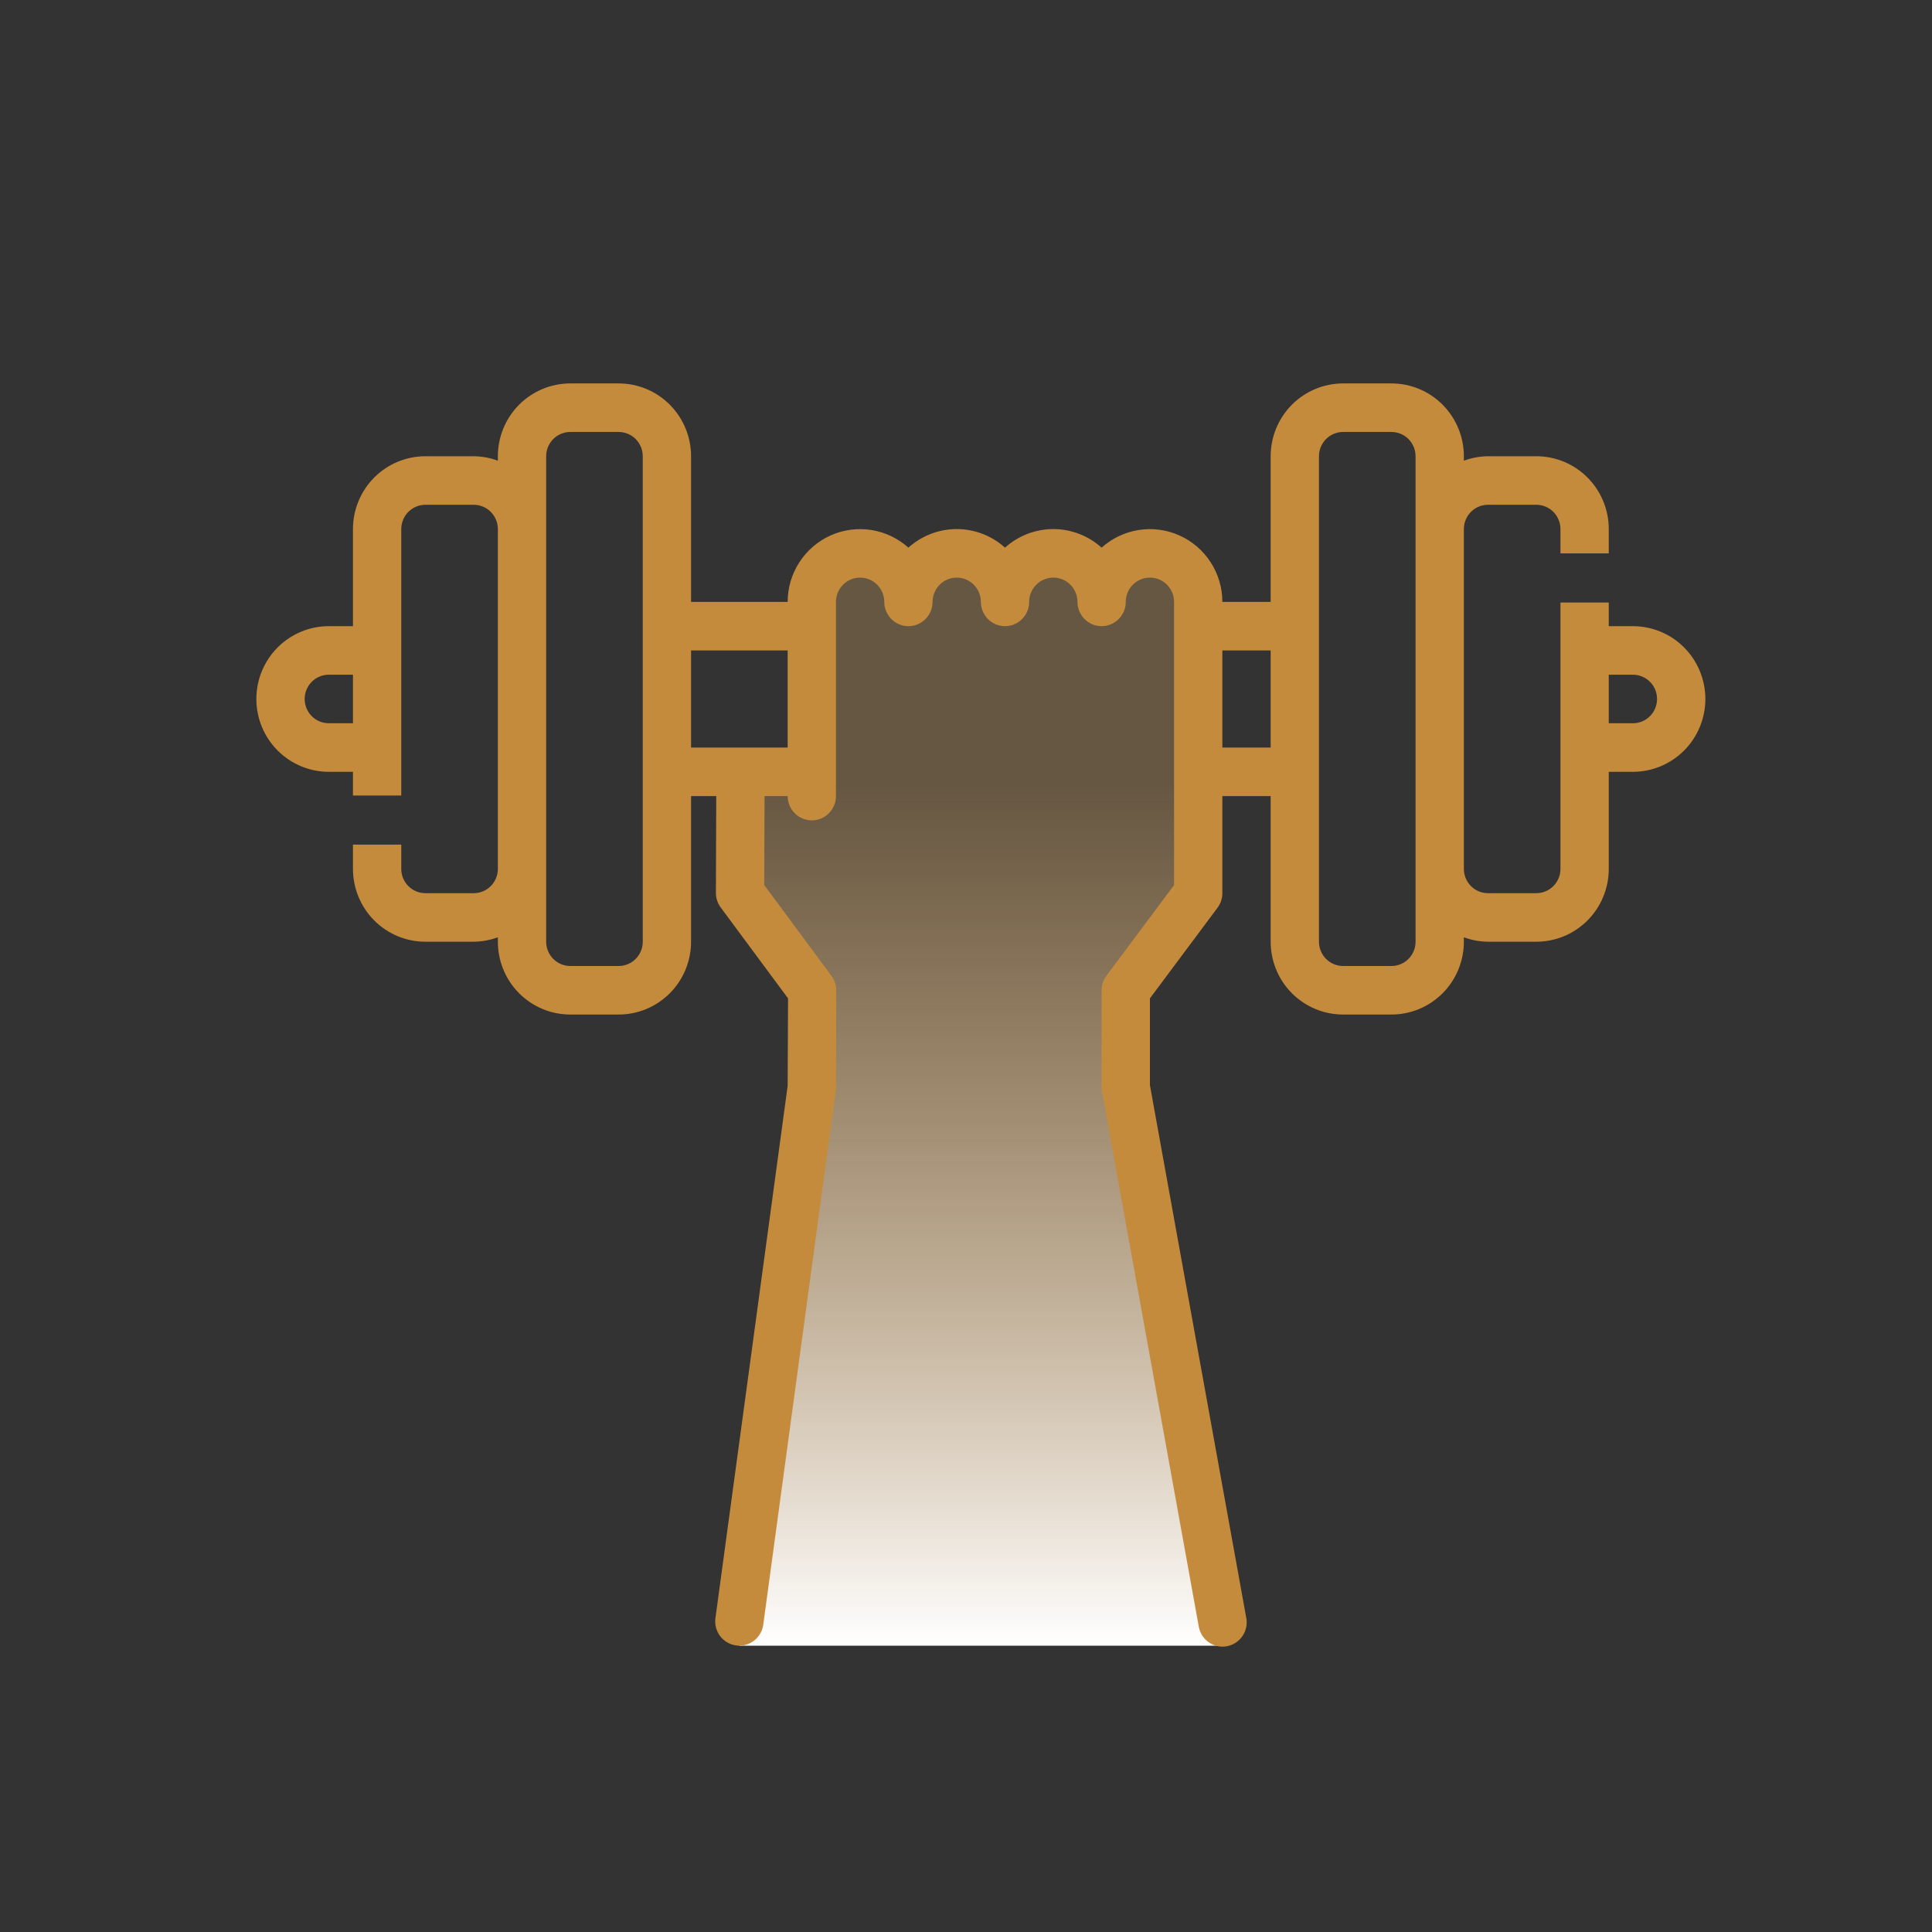
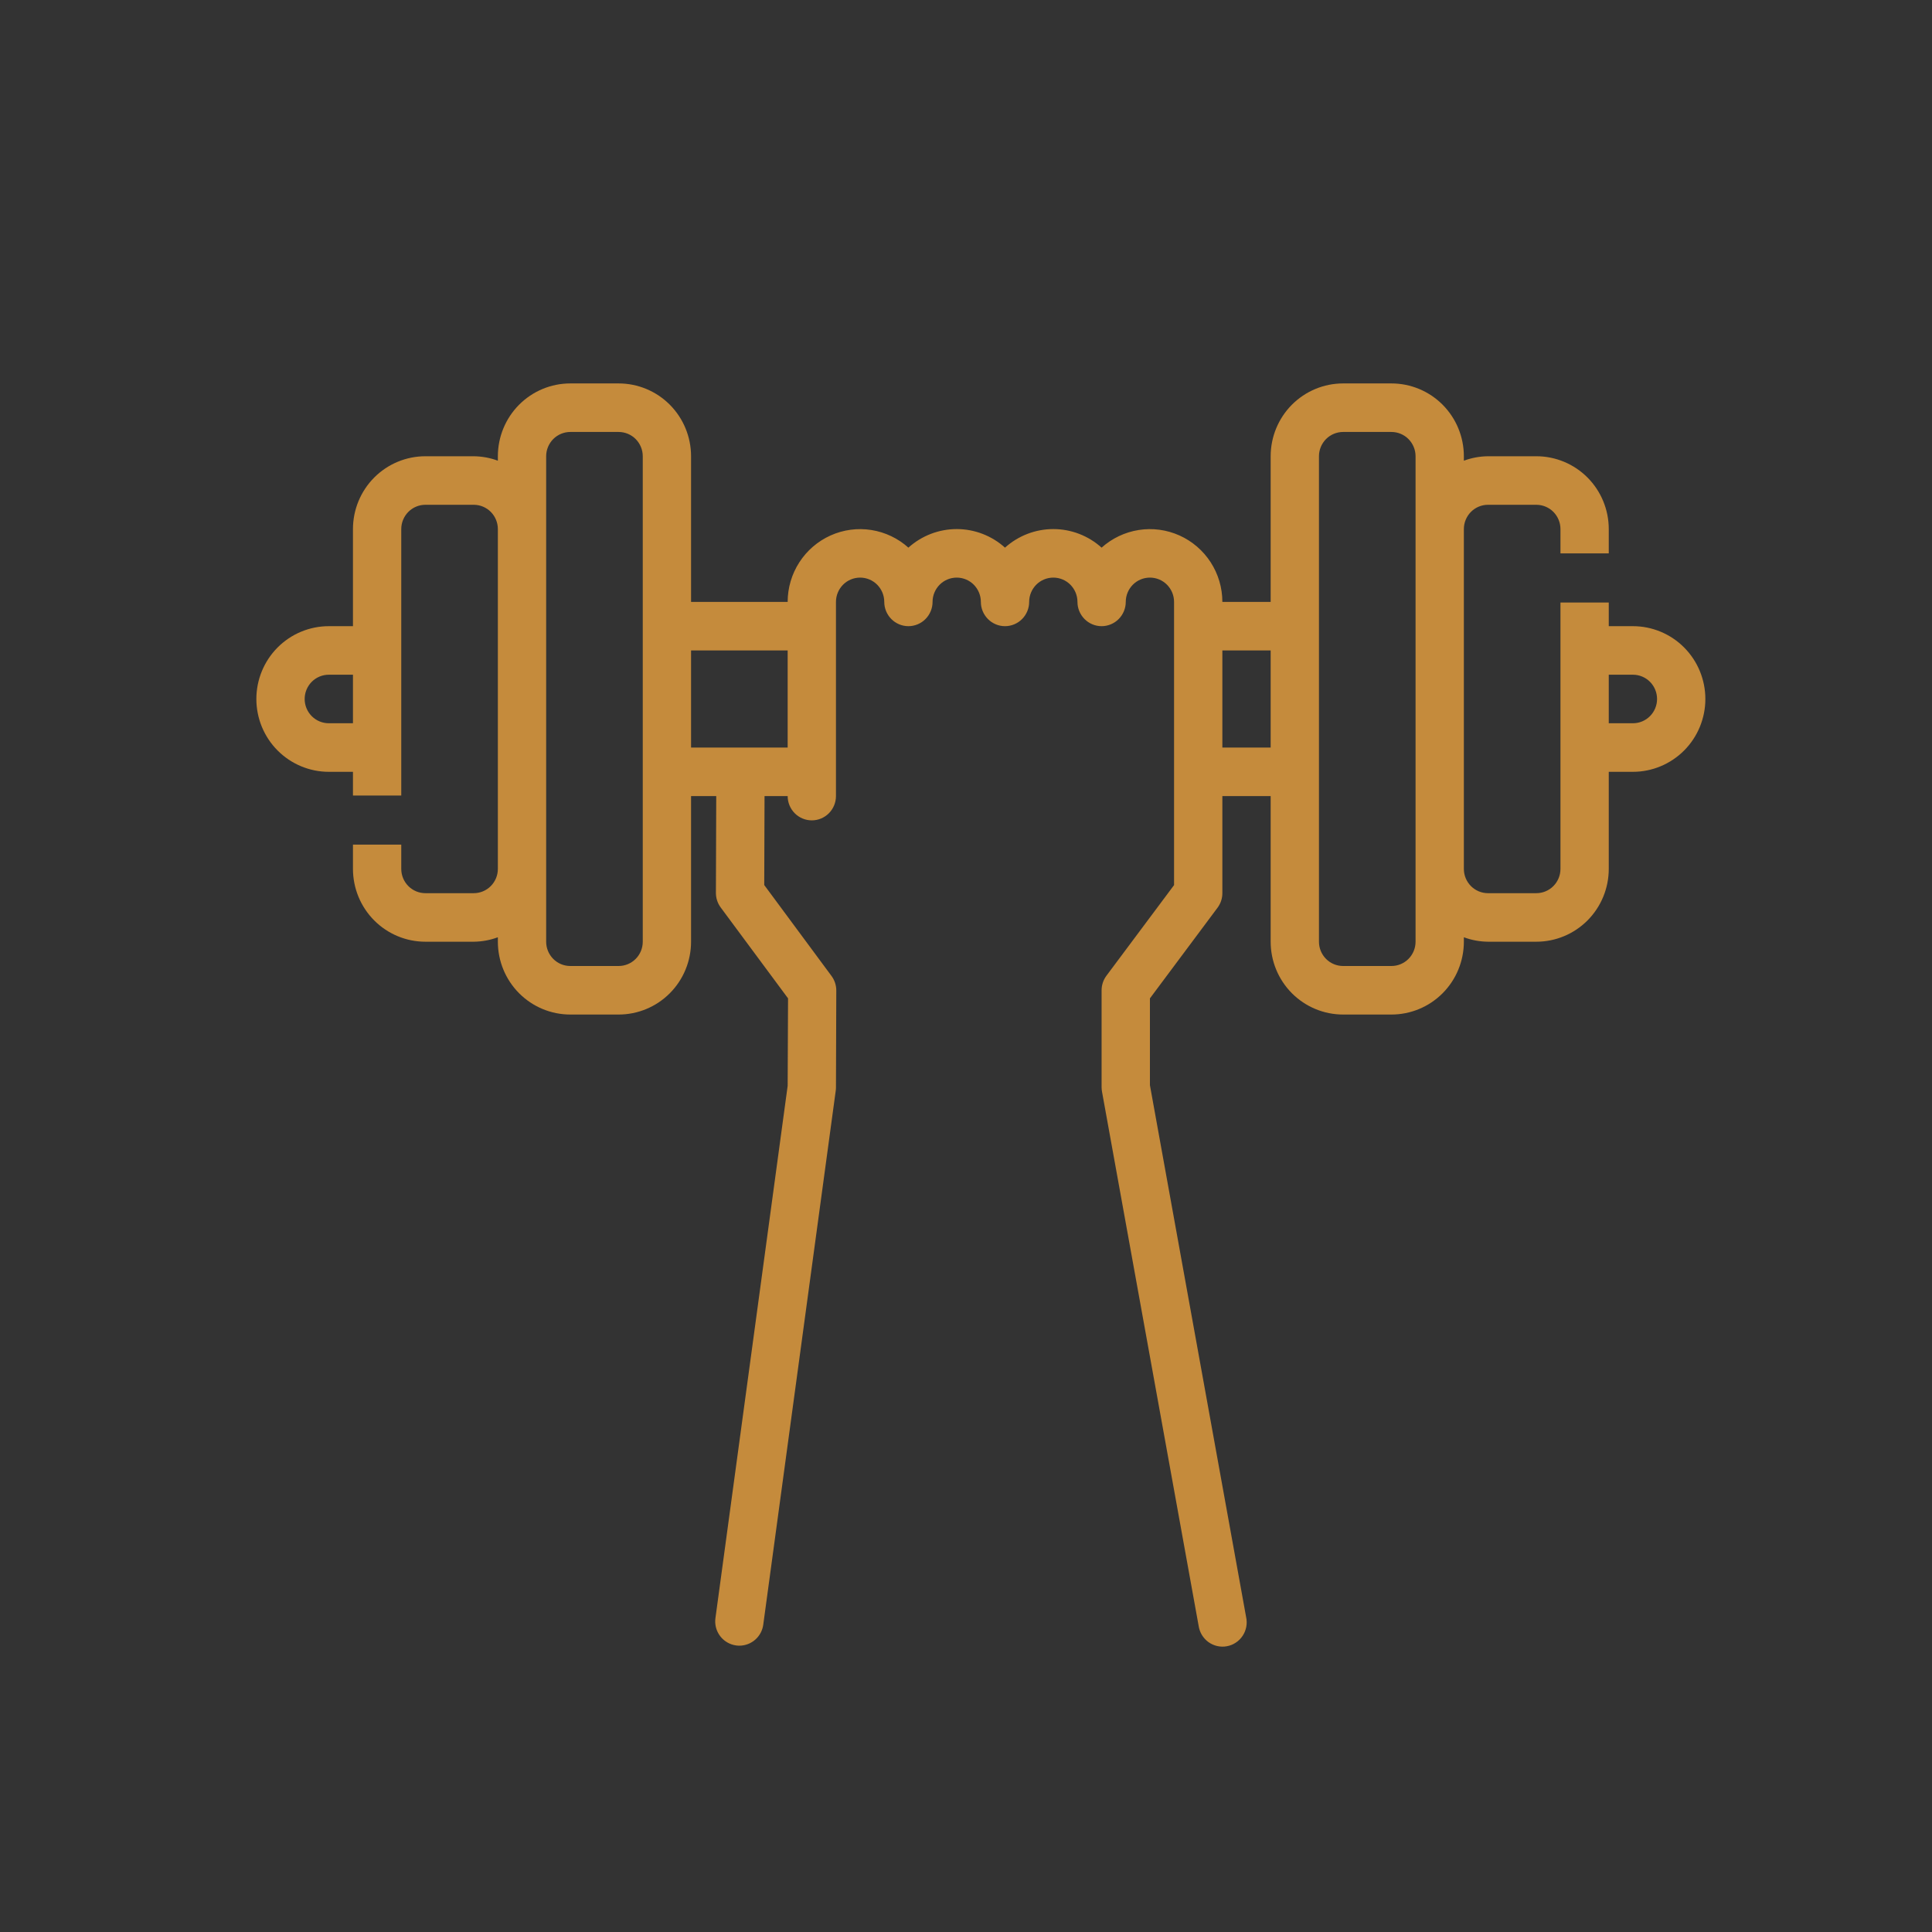
<svg xmlns="http://www.w3.org/2000/svg" width="65" height="65" viewBox="0 0 65 65" fill="none">
  <rect x="0" y="0" width="65" height="65" fill="#333333" stroke="none" />
-   <path d="M27.312 34.133L24.875 55.367H41.216L37.875 34.133L40.312 29.642V19.842L39.094 18.617L37.062 19.433L35.438 18.208L33.812 19.433L31.781 18.208L30.156 19.433L28.938 18.208L27.312 19.433L26.906 25.967L24.469 26.375V29.642L27.312 34.133Z" fill="url(#paint0_linear_28_556)" />
  <path d="M54.938 21.067H54.125V20.272H52.5V29.233C52.5 29.45 52.414 29.658 52.262 29.811C52.11 29.964 51.903 30.05 51.688 30.05H50.062C49.847 30.05 49.64 29.964 49.488 29.811C49.336 29.658 49.25 29.45 49.25 29.233V17.8C49.25 17.583 49.336 17.376 49.488 17.222C49.64 17.069 49.847 16.983 50.062 16.983H51.688C51.903 16.983 52.11 17.069 52.262 17.222C52.414 17.376 52.5 17.583 52.5 17.8V18.617H54.125V17.8C54.125 17.15 53.868 16.527 53.411 16.067C52.954 15.608 52.334 15.35 51.688 15.35H50.062C49.785 15.353 49.51 15.403 49.25 15.5V15.35C49.25 14.7 48.993 14.077 48.536 13.617C48.079 13.158 47.459 12.9 46.812 12.9H45.188C44.541 12.9 43.921 13.158 43.464 13.617C43.007 14.077 42.75 14.7 42.75 15.35V20.25H41.125C41.125 19.777 40.988 19.314 40.732 18.918C40.476 18.521 40.111 18.208 39.682 18.015C39.252 17.822 38.776 17.758 38.312 17.831C37.847 17.904 37.413 18.11 37.062 18.425C36.616 18.023 36.037 17.8 35.438 17.8C34.838 17.8 34.259 18.023 33.812 18.425C33.366 18.023 32.787 17.8 32.188 17.8C31.588 17.8 31.009 18.023 30.562 18.425C30.212 18.11 29.778 17.904 29.313 17.831C28.849 17.758 28.373 17.822 27.943 18.015C27.514 18.208 27.149 18.521 26.893 18.918C26.637 19.314 26.5 19.777 26.5 20.25H23.25V15.35C23.25 14.7 22.993 14.077 22.536 13.617C22.079 13.158 21.459 12.9 20.812 12.9H19.188C18.541 12.9 17.921 13.158 17.464 13.617C17.007 14.077 16.75 14.7 16.75 15.35V15.5C16.49 15.403 16.215 15.353 15.938 15.35H14.312C13.666 15.35 13.046 15.608 12.589 16.067C12.132 16.527 11.875 17.15 11.875 17.8V21.067H11.062C10.416 21.067 9.796 21.325 9.339 21.784C8.882 22.244 8.625 22.867 8.625 23.517C8.625 24.166 8.882 24.79 9.339 25.249C9.796 25.708 10.416 25.967 11.062 25.967H11.875V26.765H13.5V17.8C13.5 17.583 13.586 17.376 13.738 17.222C13.89 17.069 14.097 16.983 14.312 16.983H15.938C16.153 16.983 16.36 17.069 16.512 17.222C16.664 17.376 16.75 17.583 16.75 17.8V29.233C16.75 29.45 16.664 29.658 16.512 29.811C16.36 29.964 16.153 30.05 15.938 30.05H14.312C14.097 30.05 13.89 29.964 13.738 29.811C13.586 29.658 13.5 29.45 13.5 29.233V28.417H11.875V29.233C11.875 29.883 12.132 30.506 12.589 30.966C13.046 31.425 13.666 31.683 14.312 31.683H15.938C16.215 31.68 16.49 31.63 16.75 31.533V31.683C16.75 32.333 17.007 32.956 17.464 33.416C17.921 33.875 18.541 34.133 19.188 34.133H20.812C21.459 34.133 22.079 33.875 22.536 33.416C22.993 32.956 23.25 32.333 23.25 31.683V26.783H24.097L24.086 30.043C24.086 30.219 24.143 30.391 24.249 30.533L26.513 33.589L26.5 36.531L24.07 54.44C24.055 54.546 24.062 54.654 24.089 54.758C24.116 54.861 24.163 54.959 24.228 55.044C24.293 55.13 24.373 55.201 24.465 55.255C24.558 55.309 24.66 55.345 24.765 55.359C24.802 55.364 24.838 55.367 24.875 55.367C25.071 55.366 25.261 55.295 25.409 55.165C25.557 55.035 25.653 54.856 25.679 54.66L28.117 36.698C28.122 36.663 28.125 36.627 28.125 36.591L28.136 33.324C28.136 33.147 28.079 32.975 27.974 32.834L25.712 29.776L25.722 26.783H26.5C26.5 27 26.586 27.208 26.738 27.361C26.89 27.514 27.097 27.6 27.312 27.6C27.528 27.6 27.735 27.514 27.887 27.361C28.039 27.208 28.125 27 28.125 26.783V20.25C28.125 20.033 28.211 19.826 28.363 19.672C28.515 19.519 28.722 19.433 28.938 19.433C29.153 19.433 29.36 19.519 29.512 19.672C29.664 19.826 29.75 20.033 29.75 20.25C29.75 20.466 29.836 20.674 29.988 20.827C30.14 20.98 30.347 21.067 30.562 21.067C30.778 21.067 30.985 20.98 31.137 20.827C31.289 20.674 31.375 20.466 31.375 20.25C31.375 20.033 31.461 19.826 31.613 19.672C31.765 19.519 31.972 19.433 32.188 19.433C32.403 19.433 32.61 19.519 32.762 19.672C32.914 19.826 33 20.033 33 20.25C33 20.466 33.086 20.674 33.238 20.827C33.39 20.98 33.597 21.067 33.812 21.067C34.028 21.067 34.235 20.98 34.387 20.827C34.539 20.674 34.625 20.466 34.625 20.25C34.625 20.033 34.711 19.826 34.863 19.672C35.015 19.519 35.222 19.433 35.438 19.433C35.653 19.433 35.86 19.519 36.012 19.672C36.164 19.826 36.25 20.033 36.25 20.25C36.25 20.466 36.336 20.674 36.488 20.827C36.64 20.98 36.847 21.067 37.062 21.067C37.278 21.067 37.485 20.98 37.637 20.827C37.789 20.674 37.875 20.466 37.875 20.25C37.875 20.033 37.961 19.826 38.113 19.672C38.265 19.519 38.472 19.433 38.688 19.433C38.903 19.433 39.11 19.519 39.262 19.672C39.414 19.826 39.5 20.033 39.5 20.25V29.778L37.225 32.827C37.12 32.968 37.062 33.14 37.062 33.317V36.583C37.063 36.632 37.067 36.681 37.076 36.729L40.326 54.696C40.342 54.805 40.379 54.91 40.435 55.004C40.492 55.098 40.566 55.18 40.655 55.245C40.744 55.309 40.845 55.355 40.951 55.379C41.058 55.404 41.169 55.406 41.276 55.386C41.384 55.367 41.487 55.325 41.578 55.264C41.67 55.204 41.748 55.125 41.808 55.034C41.869 54.942 41.91 54.839 41.93 54.73C41.95 54.622 41.948 54.511 41.924 54.404L38.688 36.51V33.589L40.962 30.54C41.068 30.398 41.125 30.227 41.125 30.05V26.783H42.75V31.683C42.75 32.333 43.007 32.956 43.464 33.416C43.921 33.875 44.541 34.133 45.188 34.133H46.812C47.459 34.133 48.079 33.875 48.536 33.416C48.993 32.956 49.25 32.333 49.25 31.683V31.533C49.51 31.63 49.785 31.68 50.062 31.683H51.688C52.334 31.683 52.954 31.425 53.411 30.966C53.868 30.506 54.125 29.883 54.125 29.233V25.967H54.938C55.584 25.967 56.204 25.708 56.661 25.249C57.118 24.79 57.375 24.166 57.375 23.517C57.375 22.867 57.118 22.244 56.661 21.784C56.204 21.325 55.584 21.067 54.938 21.067ZM11.062 24.333C10.847 24.333 10.64 24.247 10.488 24.094C10.336 23.941 10.25 23.733 10.25 23.517C10.25 23.3 10.336 23.092 10.488 22.939C10.64 22.786 10.847 22.7 11.062 22.7H11.875V24.333H11.062ZM21.625 31.683C21.625 31.9 21.539 32.108 21.387 32.261C21.235 32.414 21.028 32.5 20.812 32.5H19.188C18.972 32.5 18.765 32.414 18.613 32.261C18.461 32.108 18.375 31.9 18.375 31.683V15.35C18.375 15.133 18.461 14.926 18.613 14.772C18.765 14.619 18.972 14.533 19.188 14.533H20.812C21.028 14.533 21.235 14.619 21.387 14.772C21.539 14.926 21.625 15.133 21.625 15.35V31.683ZM24.938 25.15C24.93 25.15 24.924 25.15 24.916 25.15C24.908 25.15 24.903 25.15 24.895 25.15H23.25V21.883H26.5V25.15H24.938ZM41.125 25.15V21.883H42.75V25.15H41.125ZM47.625 31.683C47.625 31.9 47.539 32.108 47.387 32.261C47.235 32.414 47.028 32.5 46.812 32.5H45.188C44.972 32.5 44.765 32.414 44.613 32.261C44.461 32.108 44.375 31.9 44.375 31.683V15.35C44.375 15.133 44.461 14.926 44.613 14.772C44.765 14.619 44.972 14.533 45.188 14.533H46.812C47.028 14.533 47.235 14.619 47.387 14.772C47.539 14.926 47.625 15.133 47.625 15.35V31.683ZM54.938 24.333H54.125V22.7H54.938C55.153 22.7 55.36 22.786 55.512 22.939C55.664 23.092 55.75 23.3 55.75 23.517C55.75 23.733 55.664 23.941 55.512 24.094C55.36 24.247 55.153 24.333 54.938 24.333Z" fill="#C58B3C" />
  <defs>
    <linearGradient id="paint0_linear_28_556" x1="32.842" y1="26.375" x2="32.842" y2="55.367" gradientUnits="userSpaceOnUse">
      <stop stop-color="#FFC371" stop-opacity="0.25" />
      <stop offset="1" stop-color="white" />
    </linearGradient>
  </defs>
</svg>